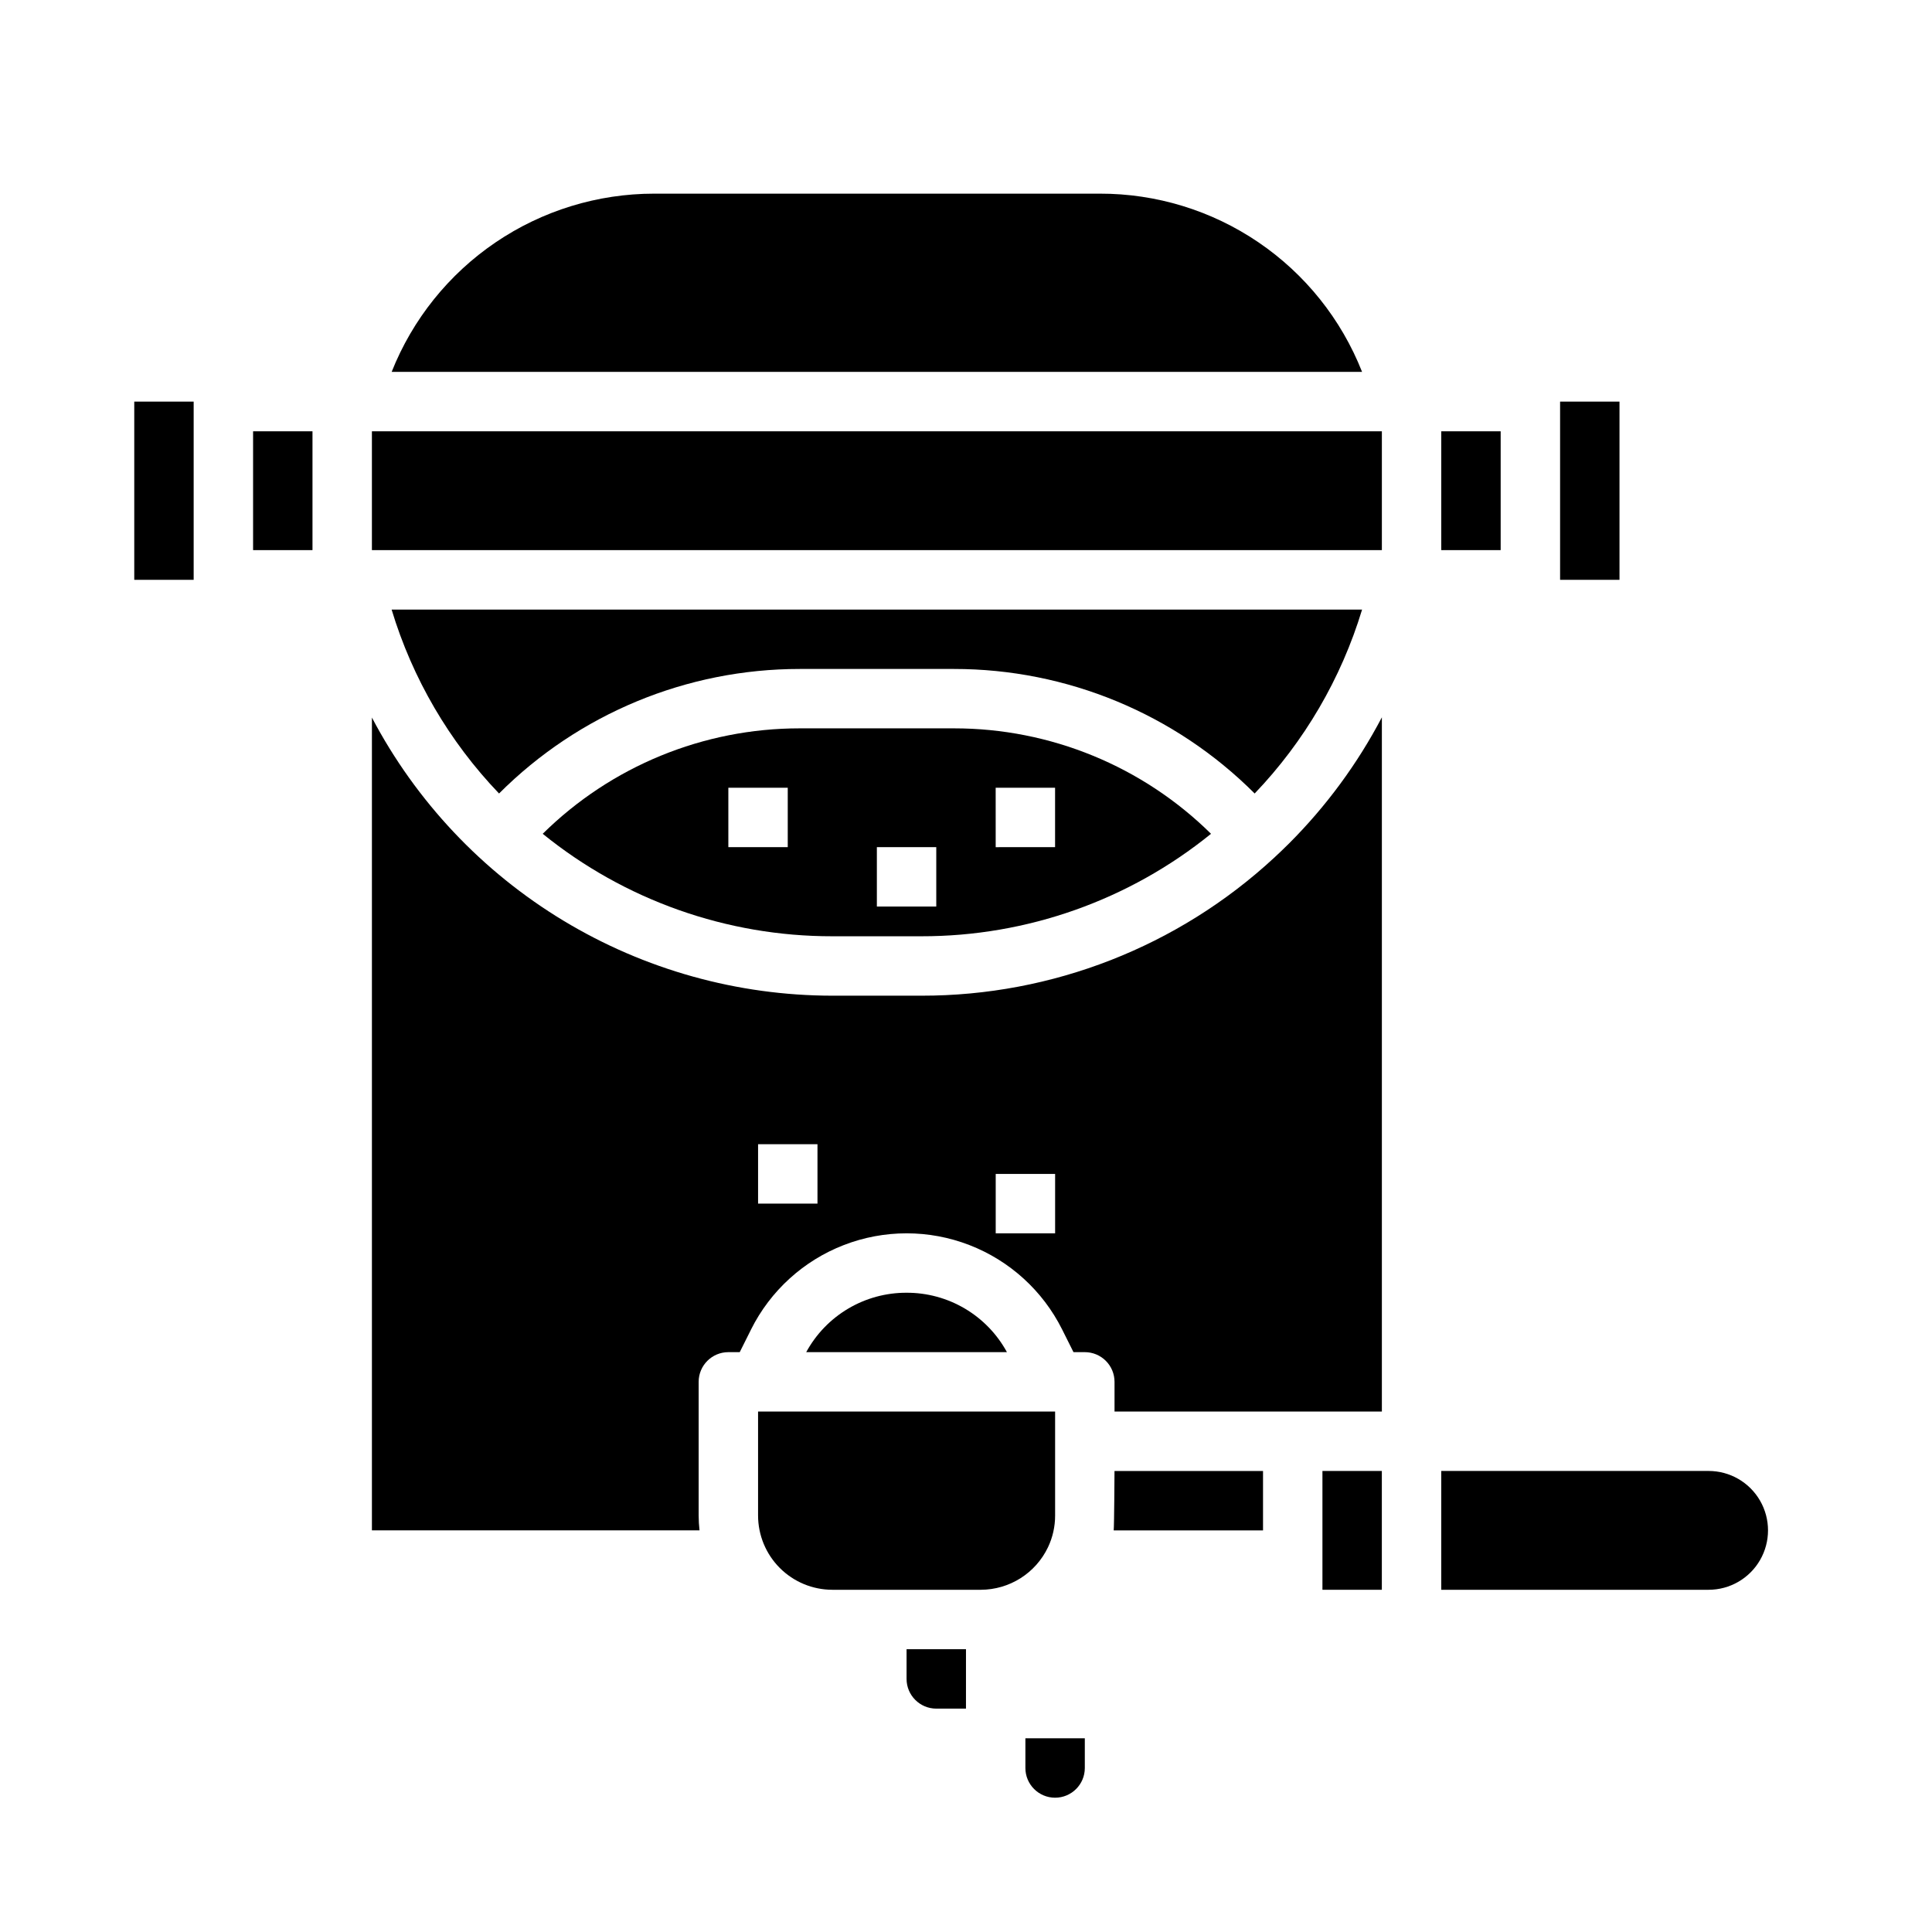
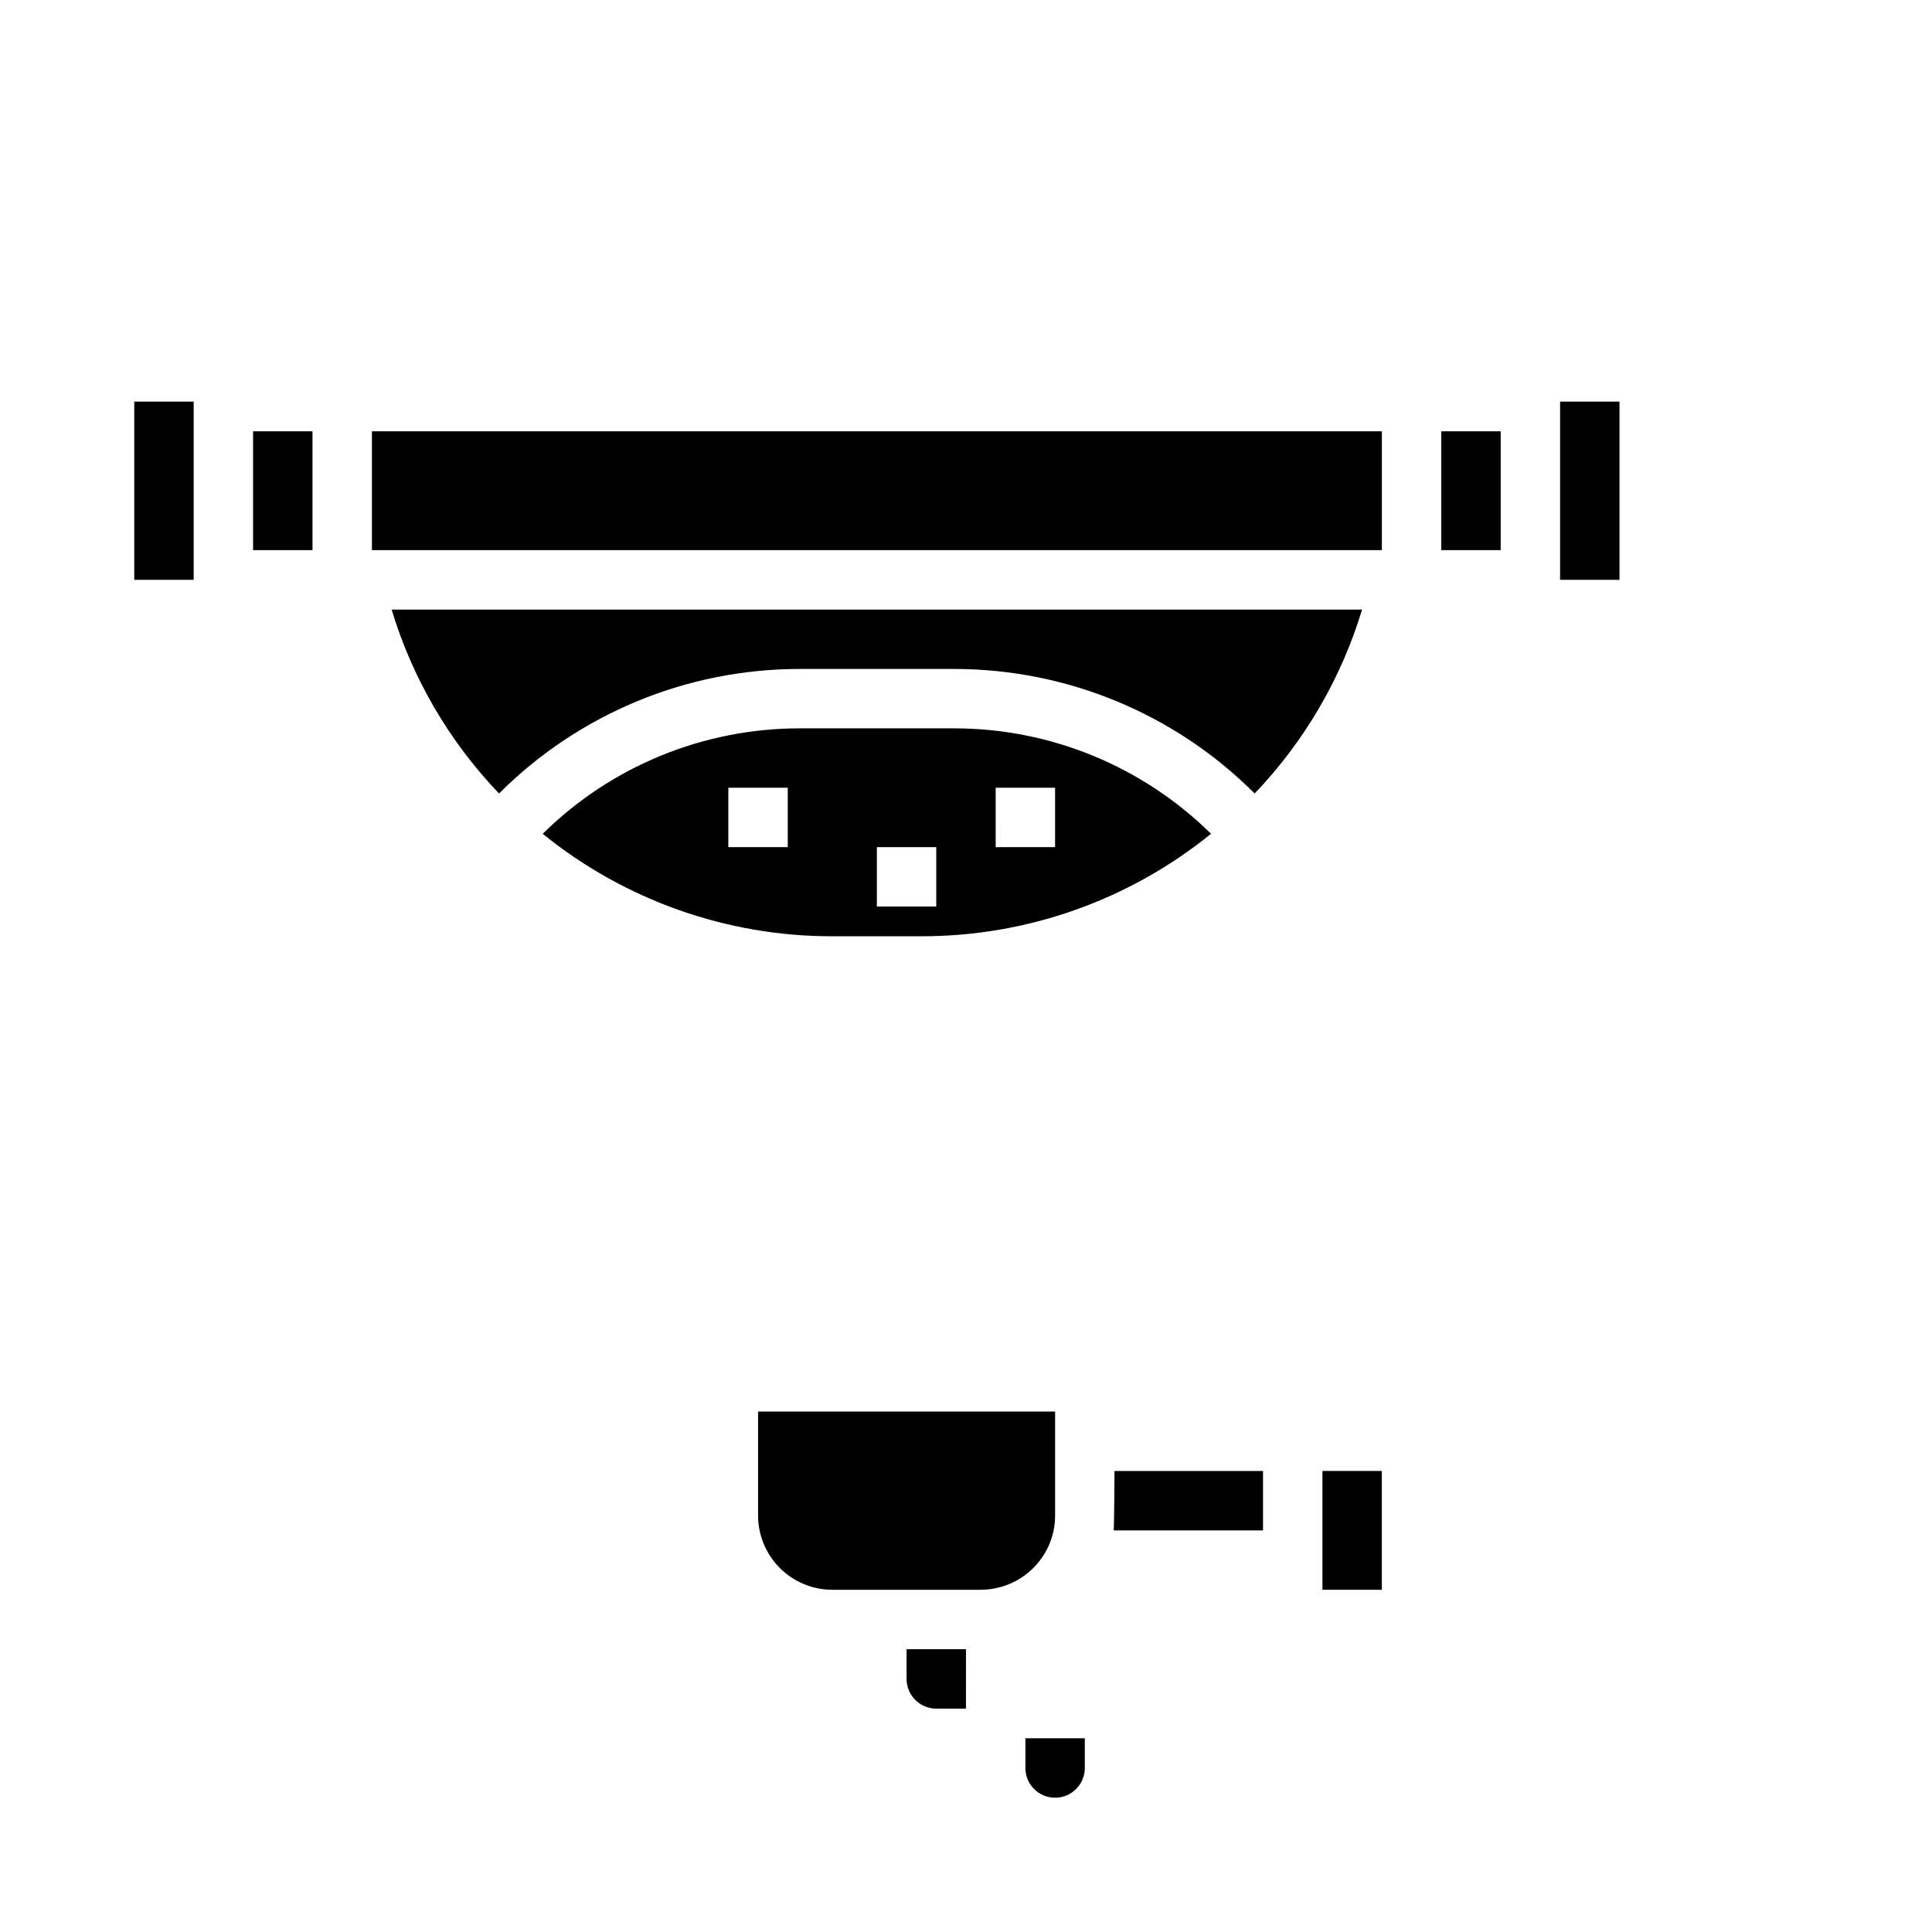
<svg xmlns="http://www.w3.org/2000/svg" fill="#000000" width="800px" height="800px" version="1.1" viewBox="144 144 512 512">
  <g>
    <path d="m384.25 588.93c0.004 4.348 3.527 7.867 7.871 7.875h7.871l0.004-15.746h-15.746z" />
    <path d="m421.72 554.06c1.254-2.633 1.902-5.516 1.895-8.43v-27.555h-78.719v27.555c0.004 5.215 2.082 10.219 5.769 13.906 3.691 3.691 8.691 5.766 13.91 5.773h39.359c3.723-0.012 7.367-1.074 10.512-3.062 3.148-1.992 5.668-4.828 7.273-8.188z" />
-     <path d="m384.25 486.59c-5.441-0.02-10.785 1.434-15.469 4.207s-8.527 6.758-11.129 11.539h53.195c-2.602-4.781-6.445-8.766-11.129-11.539s-10.027-4.227-15.469-4.207z" />
    <path d="m494.46 533.82h15.742v31.488h-15.742z" />
    <path d="m415.74 612.54c0 4.348 3.523 7.871 7.871 7.871 4.348 0 7.875-3.523 7.875-7.871v-7.871h-15.746z" />
    <path d="m525.95 258.3h15.742v31.488h-15.742z" />
    <path d="m557.44 250.43h15.742v47.23h-15.742z" />
-     <path d="m435.42 195.32h-118.08c-14.992 0.004-29.633 4.508-42.031 12.93-12.402 8.422-21.984 20.371-27.516 34.305h257.17c-5.496-13.953-15.074-25.926-27.48-34.352-12.406-8.43-27.066-12.918-42.066-12.883z" />
    <path d="m211.07 258.3h15.742v31.488h-15.742z" />
    <path d="m179.58 250.43h15.742v47.23h-15.742z" />
    <path d="m439.14 549.57h39.574v-15.742h-39.359s-0.074 14.445-0.215 15.742z" />
    <path d="m242.56 258.3h267.65v31.488h-267.65z" />
    <path d="m355.93 337.02c-25.492-0.012-49.965 10.027-68.105 27.945 21.703 17.598 48.805 27.188 76.746 27.156h23.617c27.941 0.031 55.043-9.559 76.746-27.156-18.141-17.918-42.613-27.957-68.109-27.945zm-3.168 31.488h-15.742v-15.746h15.742zm39.359 15.742h-15.742v-15.742h15.742zm15.742-31.488h15.742v15.742l-15.738 0.004z" />
    <path d="m504.97 305.54h-257.19c5.516 18.266 15.273 34.969 28.473 48.746 21.125-21.141 49.789-33.016 79.676-33.004h40.895c29.887-0.012 58.555 11.863 79.676 33.004 13.184-13.789 22.938-30.488 28.469-48.746z" />
-     <path d="m481.61 371.36c-25.422 23.508-58.789 36.547-93.414 36.508h-23.617c-25.121-0.02-49.758-6.891-71.262-19.879-21.5-12.988-39.051-31.598-50.754-53.824v215.4h86.816c-0.148-1.305-0.223-2.621-0.227-3.934v-35.426c0-4.348 3.527-7.871 7.875-7.871h3.008l3.008-6.012-0.004-0.004c5.129-10.258 13.898-18.234 24.594-22.371 10.699-4.137 22.555-4.137 33.25 0 10.695 4.137 19.465 12.113 24.594 22.371l3.008 6.016h3.008c2.086 0 4.09 0.828 5.566 2.305 1.473 1.477 2.305 3.477 2.305 5.566v7.871h70.848v-183.98c-6.469 12.32-14.762 23.59-24.602 33.43-1.309 1.301-2.656 2.594-4 3.836zm-120.97 91.613h-15.742v-15.746h15.742zm62.977 7.871h-15.742v-15.746h15.742z" />
-     <path d="m596.8 533.82h-70.852v31.488h70.852c5.625 0 10.82-3.004 13.633-7.875s2.812-10.871 0-15.742c-2.812-4.871-8.008-7.871-13.633-7.871z" />
  </g>
</svg>